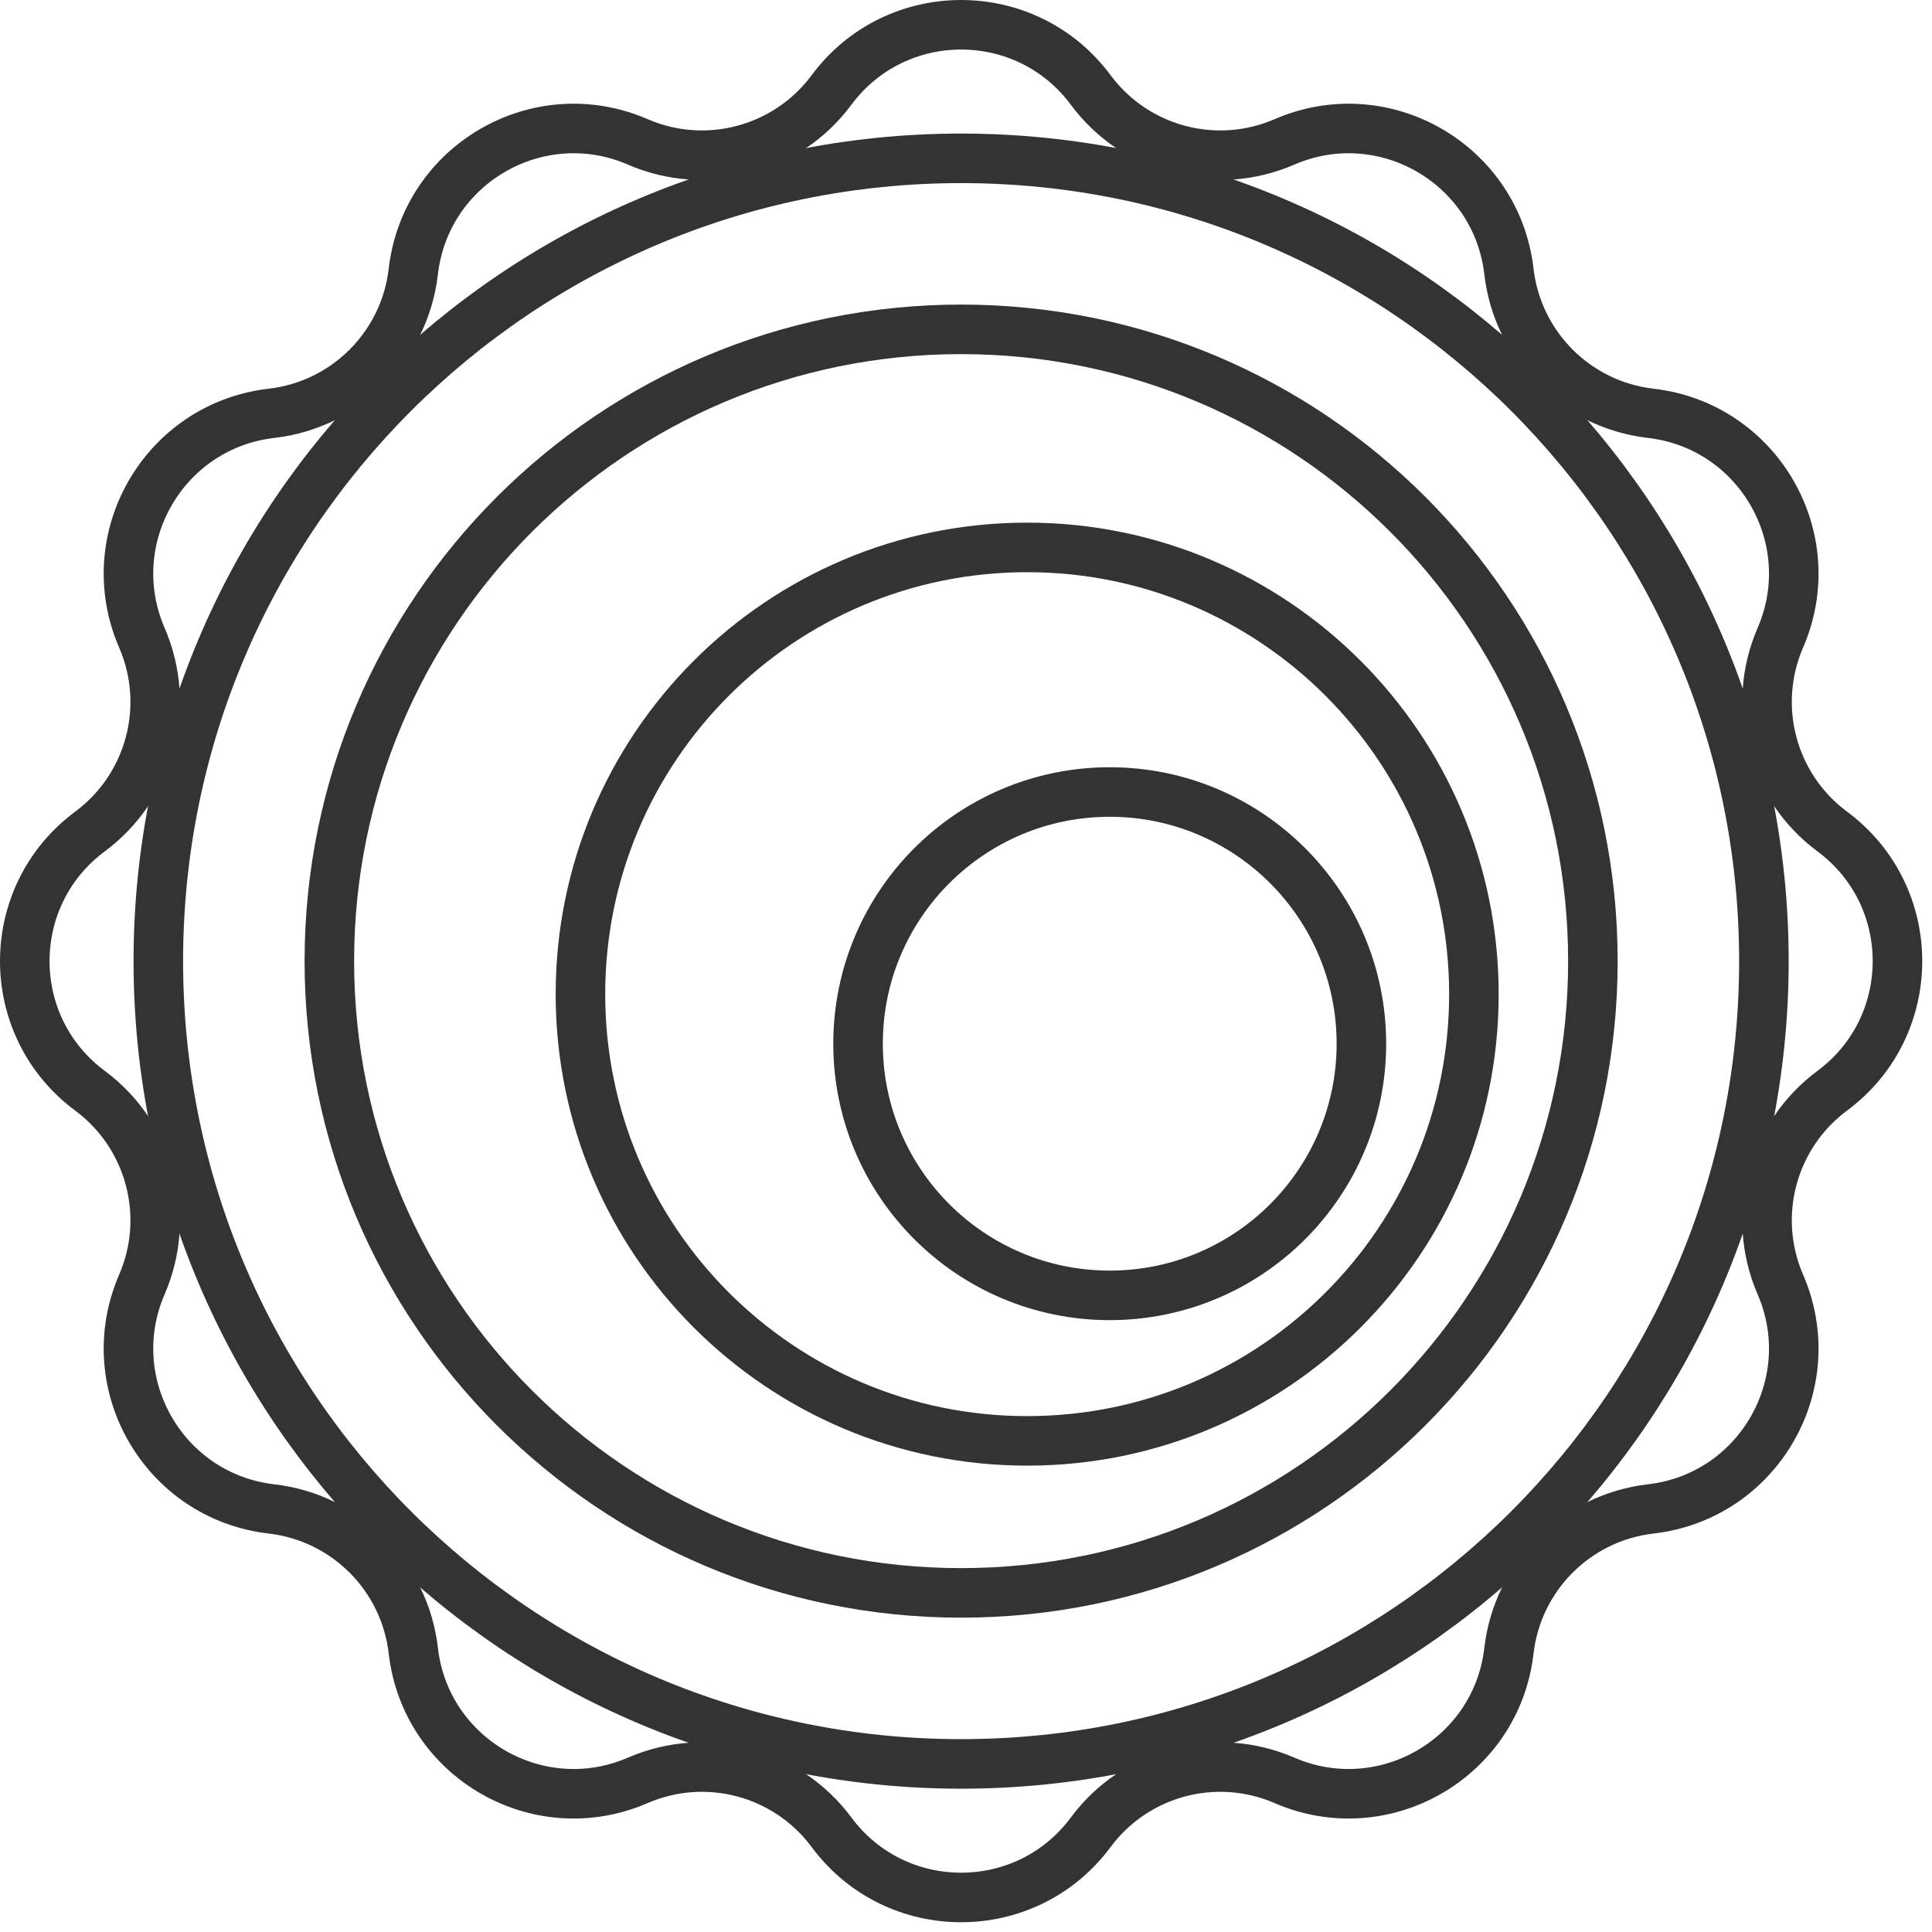
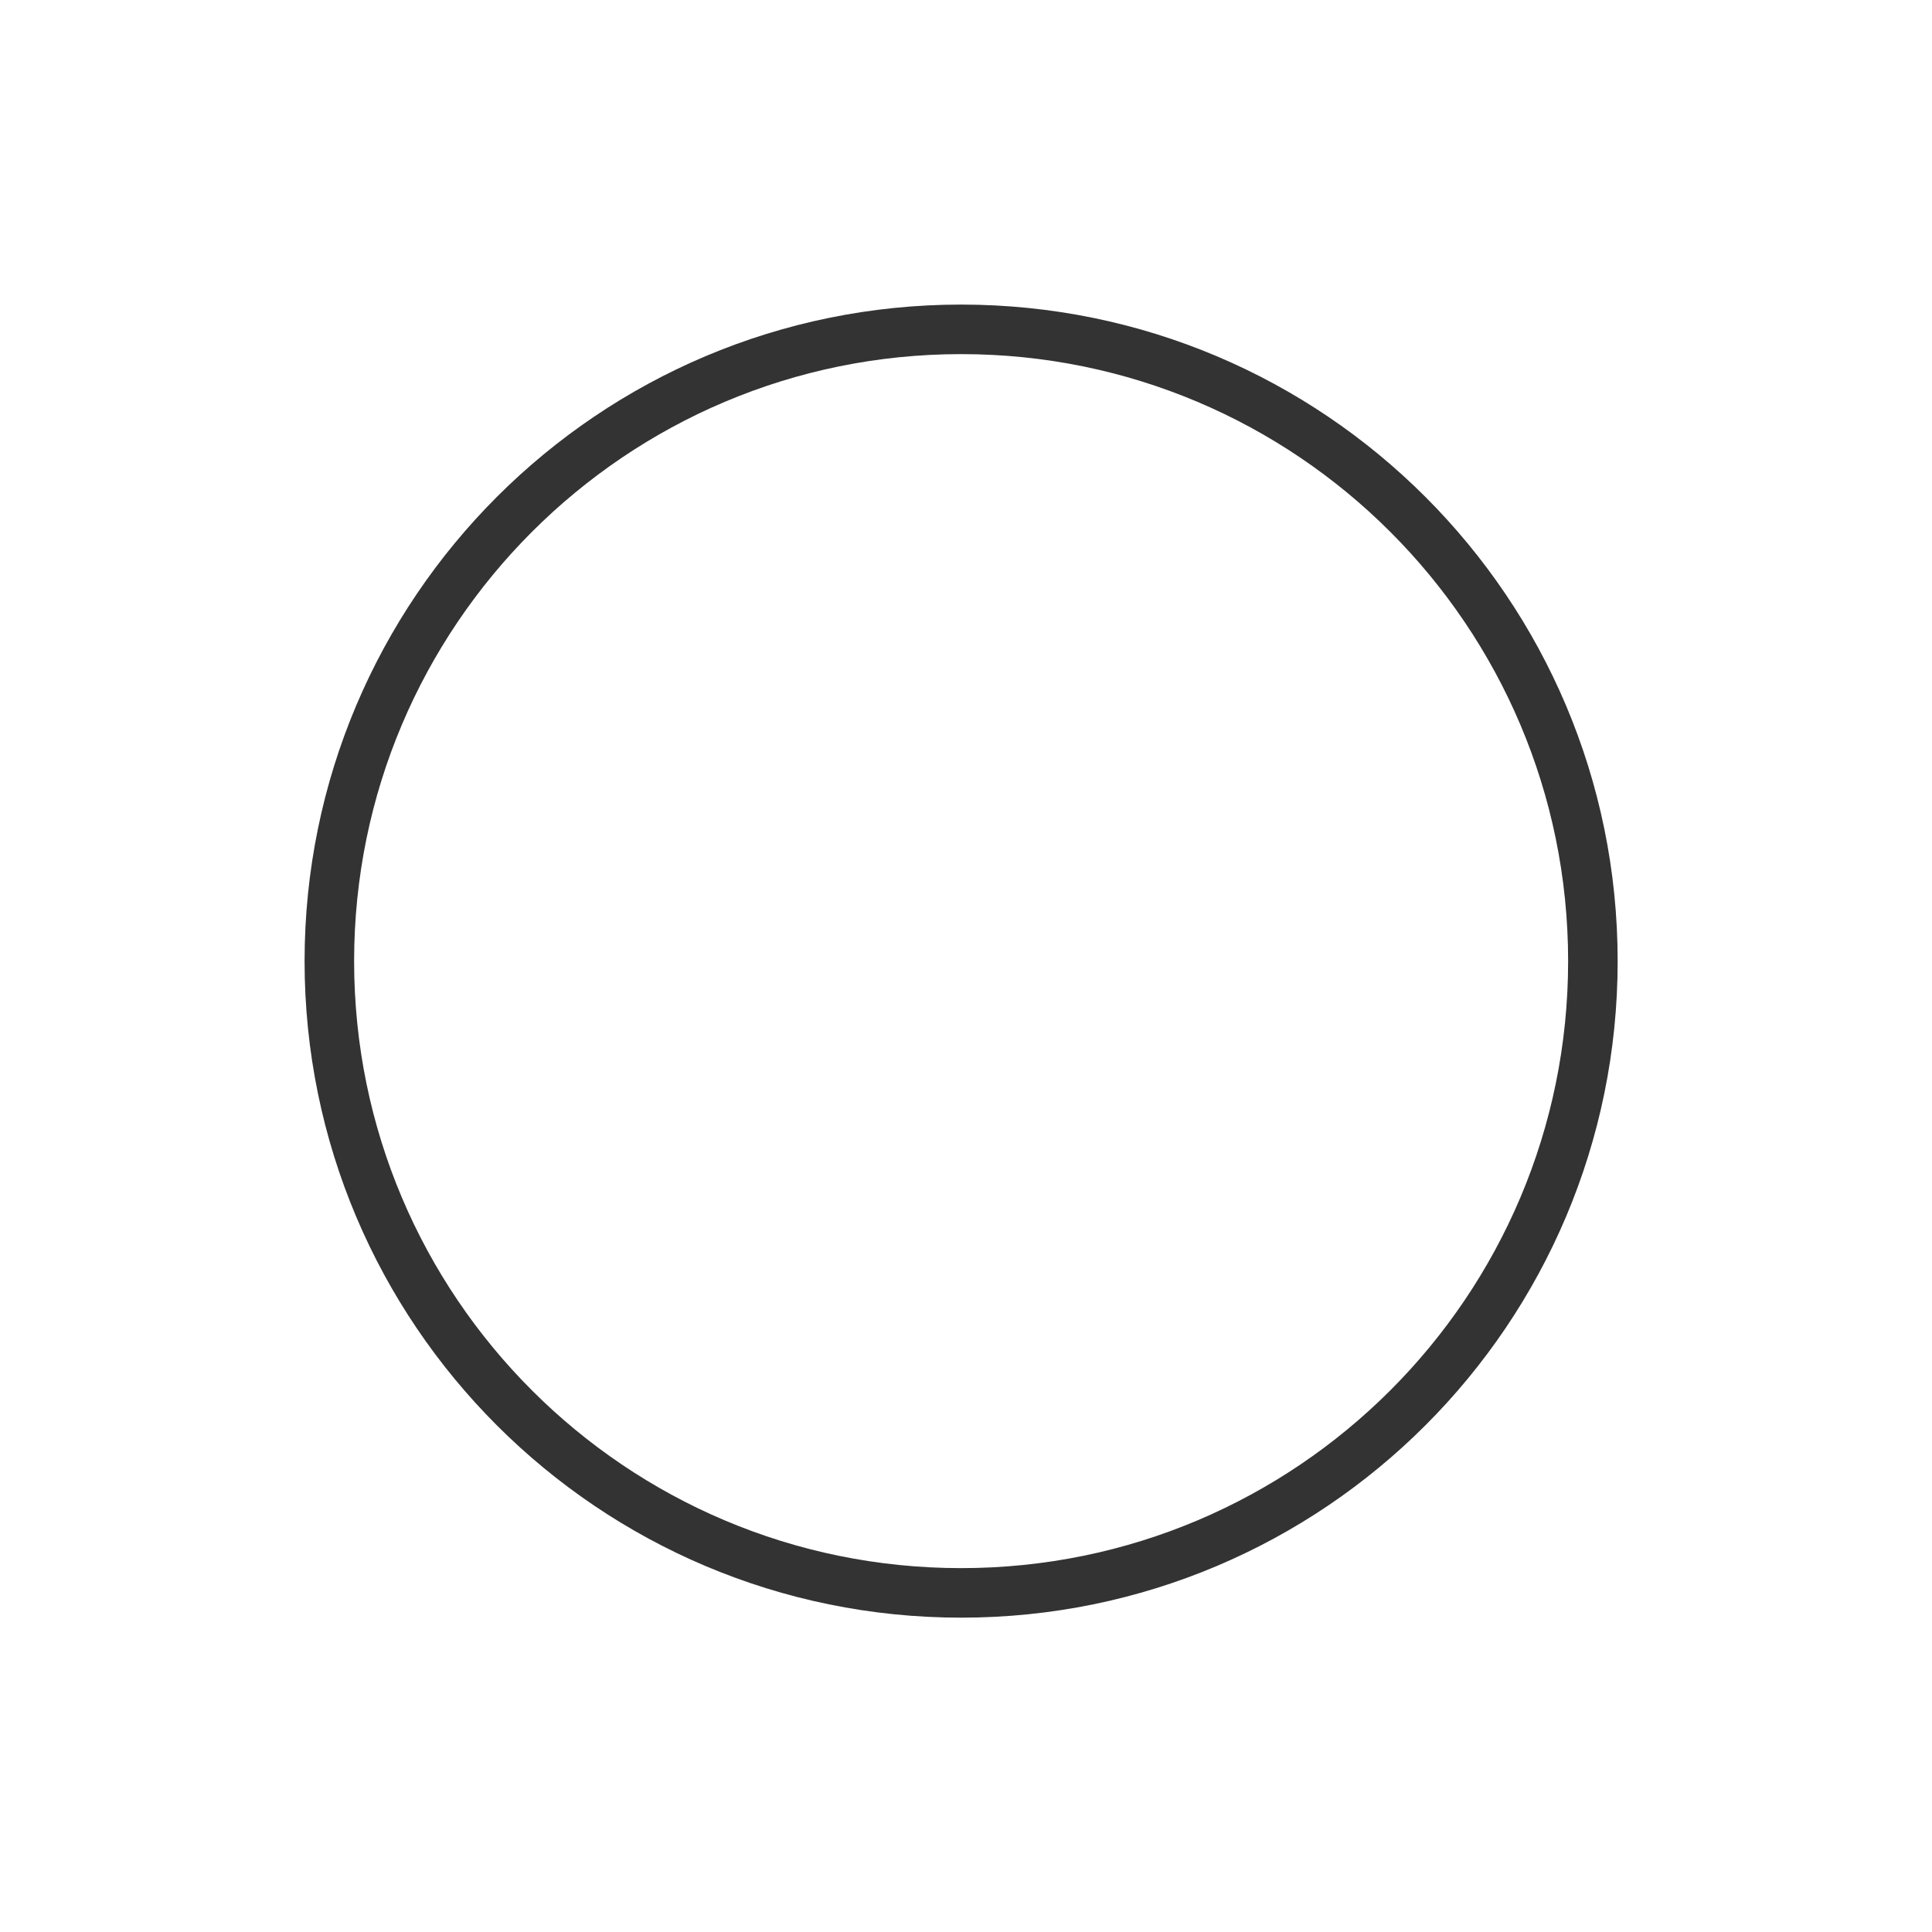
<svg xmlns="http://www.w3.org/2000/svg" width="117px" height="117px" viewBox="0 0 117 117" version="1.1">
  <title>Group 11</title>
  <g id="Design" stroke="none" stroke-width="1" fill="none" fill-rule="evenodd">
    <g id="CARL-ConceptStudio-v1" transform="translate(-558, -1127)" stroke="#333333" stroke-width="3">
      <g id="Group-11" transform="translate(559, 1128)">
-         <path d="M105.82,57.205 C105.82,84.055 84.054,105.821 57.204,105.821 C30.354,105.821 8.588,84.055 8.588,57.205 C8.588,30.355 30.354,8.589 57.204,8.589 C84.054,8.589 105.82,30.355 105.82,57.205 Z" id="Stroke-1" />
        <path d="M95.464,57.205 C95.464,78.335 78.335,95.464 57.205,95.464 C36.074,95.464 18.945,78.335 18.945,57.205 C18.945,36.075 36.074,18.945 57.205,18.945 C78.335,18.945 95.464,36.075 95.464,57.205 Z" id="Stroke-3" />
-         <path d="M88.258,59.205 C88.258,74.146 76.146,86.258 61.205,86.258 C46.263,86.258 34.151,74.146 34.151,59.205 C34.151,44.264 46.263,32.151 61.205,32.151 C76.146,32.151 88.258,44.264 88.258,59.205 Z" id="Stroke-5" />
-         <path d="M81.445,62.205 C81.445,70.622 74.621,77.446 66.204,77.446 C57.787,77.446 50.963,70.622 50.963,62.205 C50.963,53.788 57.787,46.964 66.204,46.964 C74.621,46.964 81.445,53.788 81.445,62.205 Z" id="Stroke-7" />
-         <path d="M65.053,4.449 L65.053,4.449 C67.759,8.095 72.619,9.398 76.785,7.593 C82.802,4.987 89.628,8.928 90.379,15.441 C90.9,19.951 94.458,23.511 98.968,24.03 C105.482,24.782 109.422,31.608 106.816,37.623 C105.011,41.791 106.314,46.651 109.96,49.356 C115.225,53.264 115.225,61.145 109.96,65.053 C106.314,67.758 105.011,72.62 106.816,76.785 C109.422,82.802 105.482,89.627 98.968,90.379 C94.458,90.9 90.9,94.457 90.379,98.969 C89.628,105.481 82.802,109.422 76.785,106.817 C72.619,105.011 67.759,106.314 65.053,109.96 C61.145,115.225 53.264,115.225 49.356,109.96 C46.651,106.314 41.79,105.011 37.624,106.817 C31.607,109.422 24.782,105.481 24.03,98.969 C23.51,94.457 19.952,90.9 15.441,90.379 C8.928,89.627 4.987,82.802 7.593,76.785 C9.398,72.62 8.095,67.758 4.449,65.053 C-0.816,61.145 -0.816,53.264 4.449,49.356 C8.095,46.651 9.398,41.791 7.593,37.623 C4.987,31.608 8.928,24.782 15.441,24.03 C19.952,23.511 23.51,19.951 24.03,15.441 C24.782,8.928 31.607,4.987 37.624,7.593 C41.79,9.398 46.651,8.095 49.356,4.449 C53.264,-0.816 61.145,-0.816 65.053,4.449 Z" id="Stroke-9" />
      </g>
    </g>
  </g>
</svg>